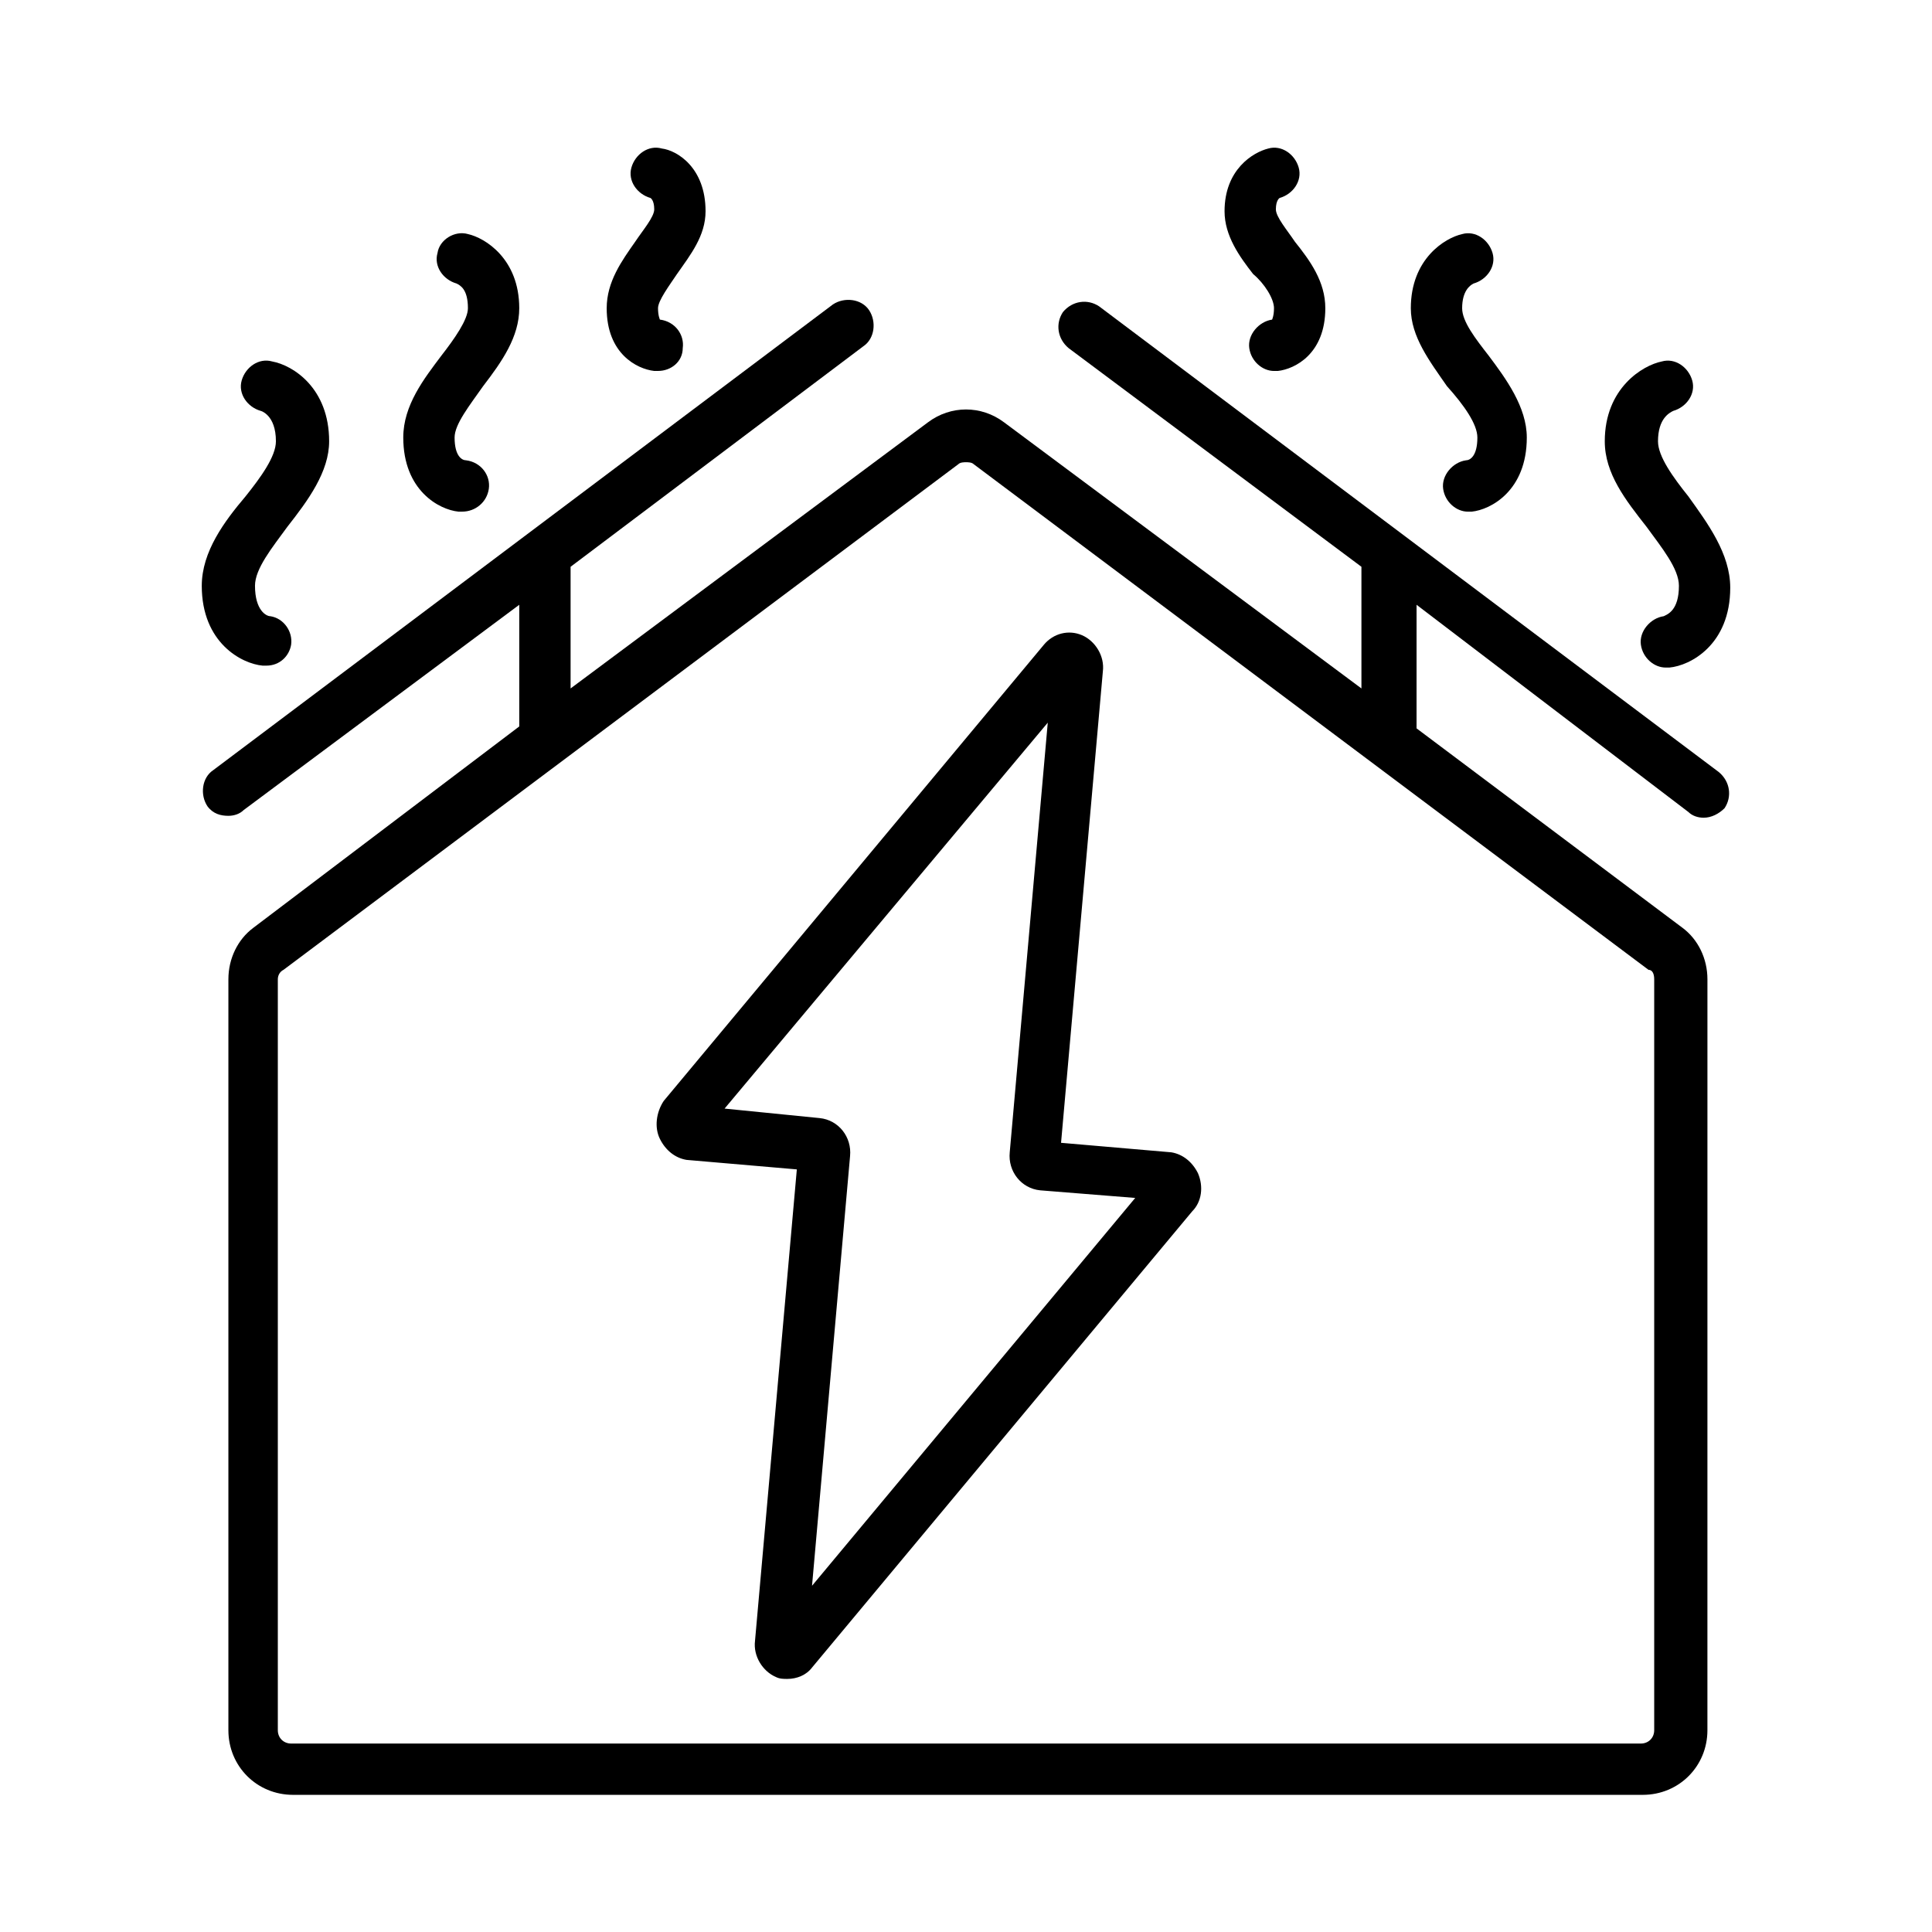
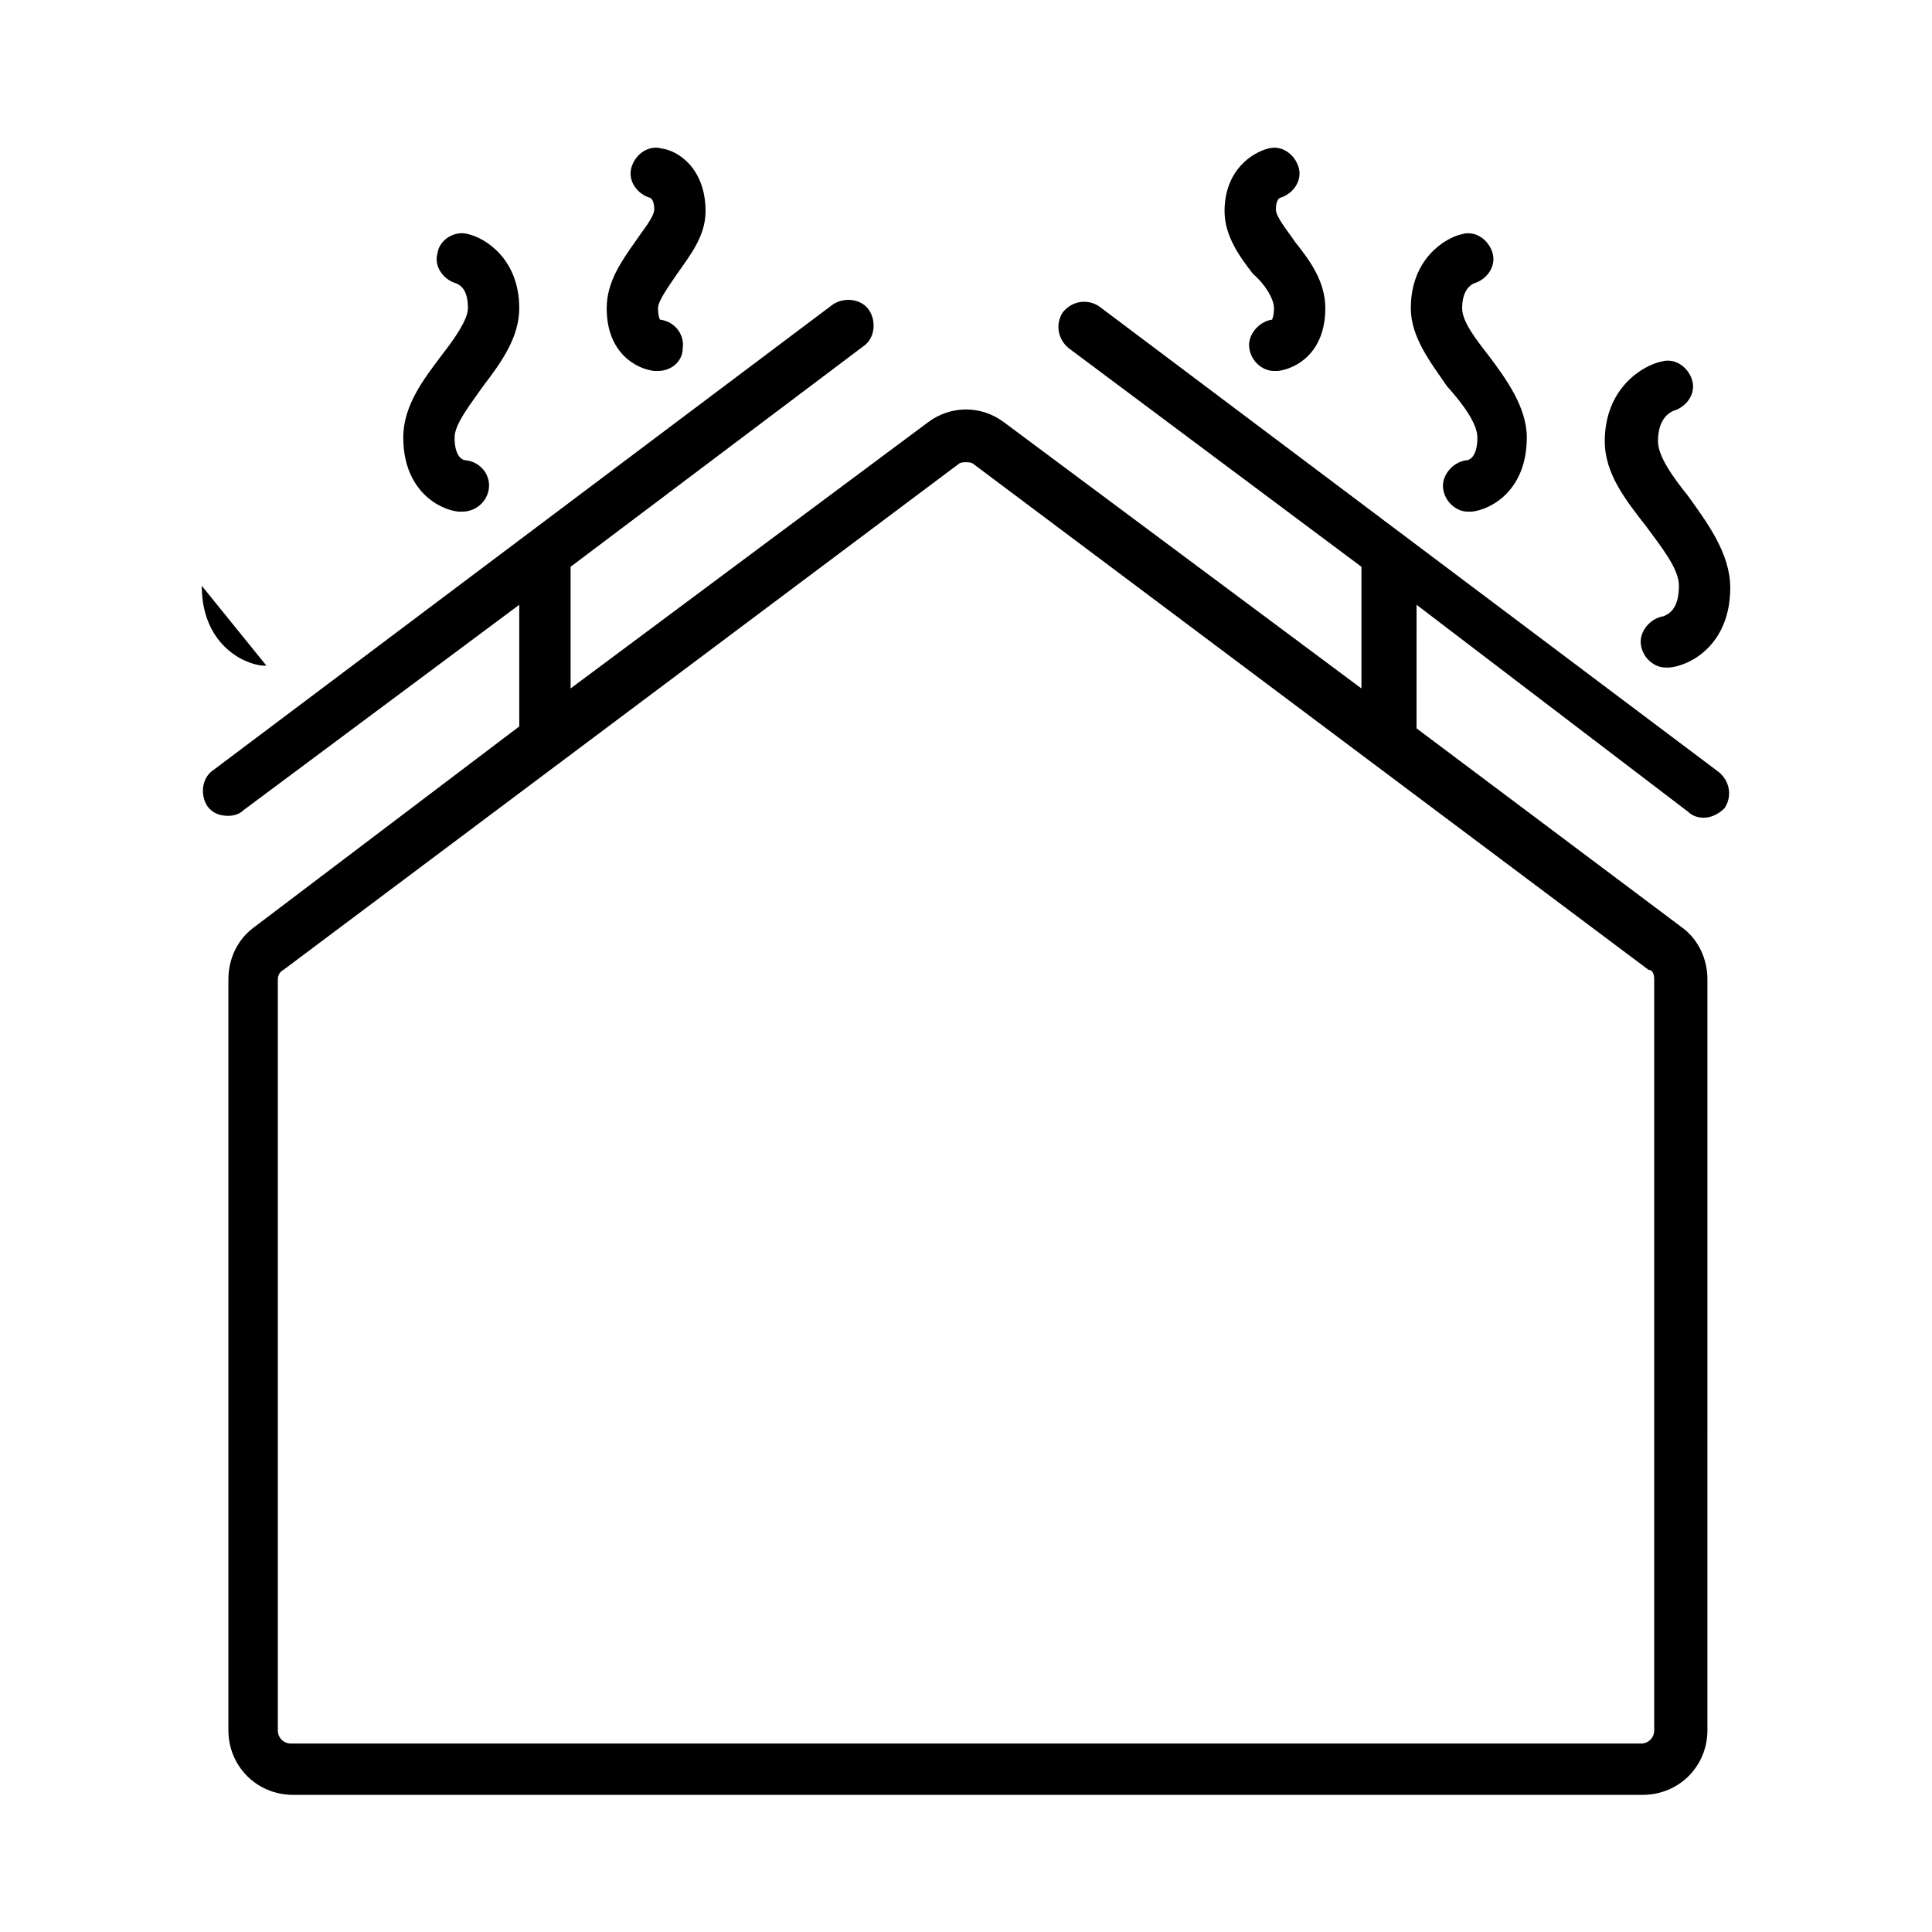
<svg xmlns="http://www.w3.org/2000/svg" fill="#000000" width="800px" height="800px" version="1.1" viewBox="144 144 512 512">
  <g>
    <path d="m481.62 225.68c0 2.016-0.504 3.023-0.504 3.023-3.527 0.504-6.551 4.031-6.047 7.559 0.504 3.527 3.527 6.047 6.551 6.047h1.008c4.535-0.504 12.594-4.535 12.594-16.625 0-7.055-4.031-12.594-8.062-17.633-2.016-3.023-5.039-6.551-5.039-8.566 0-2.519 1.008-3.023 1.008-3.023 3.527-1.008 6.047-4.535 5.039-8.062-1.008-3.527-4.535-6.047-8.062-5.039-4.031 1.008-11.586 5.543-11.586 16.625 0 6.551 4.031 12.09 7.559 16.625 3.023 2.523 5.543 6.551 5.543 9.07z" />
-     <path d="m197.47 299.24c0 15.113 10.578 20.656 16.121 21.16h1.008c3.527 0 6.047-2.519 6.551-5.543 0.504-3.527-2.016-7.055-5.543-7.559-1.008 0-4.031-1.512-4.031-8.062 0-4.535 4.535-10.078 8.566-15.617 5.543-7.055 11.082-14.609 11.082-22.672 0-14.105-9.574-20.152-15.113-21.16-3.527-1.008-7.055 1.512-8.062 5.039-1.008 3.527 1.512 7.055 5.039 8.062 0 0 4.031 1.008 4.031 8.062 0 4.031-4.031 9.574-8.062 14.609-5.543 6.547-11.586 14.609-11.586 23.68z" />
+     <path d="m197.47 299.24c0 15.113 10.578 20.656 16.121 21.16h1.008z" />
    <path d="m250.87 259.94c0 14.105 9.574 19.145 14.609 19.648h1.008c3.527 0 6.551-2.519 7.055-6.047 0.504-3.527-2.016-7.055-6.047-7.559-1.008 0-3.023-1.008-3.023-6.047 0-3.527 4.031-8.566 7.559-13.602 5.039-6.551 9.574-13.098 9.574-20.656 0-13.098-9.07-18.641-13.602-19.648-3.527-1.008-7.559 1.512-8.062 5.039-1.008 3.527 1.512 7.055 5.039 8.062 1.008 0.504 3.023 1.512 3.023 6.551 0 3.023-3.527 8.062-7.055 12.594-4.535 6.043-10.078 13.098-10.078 21.664z" />
    <path d="m304.78 225.68c0 12.09 8.062 16.121 12.594 16.625h1.008c3.527 0 6.551-2.519 6.551-6.047 0.504-3.527-2.016-7.055-6.047-7.559 0 0-0.504-1.008-0.504-3.023s3.023-6.047 5.039-9.07c3.527-5.039 7.559-10.078 7.559-16.625 0-11.582-7.559-16.117-11.586-16.621-3.527-1.008-7.055 1.512-8.062 5.039-1.008 3.527 1.512 7.055 5.039 8.062 0 0 1.008 0.504 1.008 3.023 0 2.016-3.023 5.543-5.039 8.566-3.527 5.035-7.559 10.578-7.559 17.629z" />
    <path d="m435.27 225.18c-3.023-2.016-7.055-1.512-9.574 1.512-2.016 3.023-1.512 7.055 1.512 9.574l77.586 57.938v32.242l-94.715-70.531c-6.047-4.535-14.105-4.535-20.152 0l-94.715 70.531v-32.242l77.586-58.441c3.023-2.016 3.527-6.551 1.512-9.574-2.016-3.023-6.551-3.527-9.574-1.512l-164.24 123.43c-3.023 2.016-3.527 6.551-1.512 9.574 1.512 2.016 3.527 2.519 5.543 2.519 1.512 0 3.023-0.504 4.031-1.512l73.051-54.414v32.242l-70.531 53.406c-4.031 3.023-6.551 8.062-6.551 13.602v199c0 9.574 7.559 17.129 17.129 17.129h357.7c9.574 0 17.129-7.559 17.129-17.129l0.004-199c0-5.543-2.519-10.578-6.551-13.602l-70.535-52.898 0.004-32.75 72.043 54.918c1.008 1.008 2.519 1.512 4.031 1.512 2.016 0 4.031-1.008 5.543-2.519 2.016-3.023 1.512-7.055-1.512-9.574zm147.11 178.35v199c0 2.016-1.512 3.527-3.527 3.527h-357.7c-2.016 0-3.527-1.512-3.527-3.527v-199c0-1.008 0.504-2.016 1.512-2.519l178.85-134.01c0.504-0.504 1.512-0.504 2.016-0.504s1.512 0 2.016 0.504l178.85 134.01c1.008 0.004 1.512 1.012 1.512 2.519z" />
    <path d="m588.93 299.24c0 6.551-3.023 7.559-4.031 8.062-3.527 0.504-6.551 4.031-6.047 7.559s3.527 6.047 6.551 6.047h1.008c5.543-0.504 16.121-6.047 16.121-21.16 0-9.07-6.047-17.129-11.082-24.184-4.031-5.039-8.062-10.578-8.062-14.609 0-6.047 3.023-7.559 4.031-8.062 3.527-1.008 6.047-4.535 5.039-8.062s-4.535-6.047-8.062-5.039c-5.039 1.008-15.113 7.055-15.113 21.16 0 8.566 5.543 15.617 11.082 22.672 4.035 5.539 8.566 11.082 8.566 15.617z" />
    <path d="m535.52 259.94c0 5.039-2.016 6.047-3.023 6.047-3.527 0.504-6.551 4.031-6.047 7.559s3.527 6.047 6.551 6.047h1.008c5.039-0.504 14.609-5.543 14.609-19.648 0-8.062-5.543-15.617-10.078-21.664-3.527-4.535-7.055-9.07-7.055-12.594 0-4.535 2.016-6.047 3.023-6.551 3.527-1.008 6.047-4.535 5.039-8.062-1.008-3.527-4.535-6.047-8.062-5.039-4.535 1.008-13.602 6.551-13.602 19.648 0 7.559 5.039 14.105 9.574 20.656 4.535 5.035 8.062 10.074 8.062 13.602z" />
-     <path d="m318.89 445.84c1.512 3.023 4.031 5.039 7.055 5.543l29.223 2.519-11.082 124.95c-0.504 4.031 2.016 8.062 5.543 9.574 1.008 0.504 2.016 0.504 3.023 0.504 2.519 0 5.039-1.008 6.551-3.023l100.76-120.91c2.519-2.519 3.023-6.551 1.512-10.078-1.512-3.023-4.031-5.039-7.055-5.543l-29.23-2.519 11.082-124.95c0.504-4.031-2.016-8.062-5.543-9.574-3.527-1.512-7.559-0.504-10.078 2.519l-100.76 120.91c-2.008 3.027-2.512 7.059-1 10.078zm102.78-110.33-10.078 113.86c-0.504 5.039 3.023 9.574 8.062 10.078l25.191 2.016-85.648 102.78 10.078-113.86c0.504-5.039-3.023-9.574-8.062-10.078l-25.191-2.519z" />
  </g>
</svg>